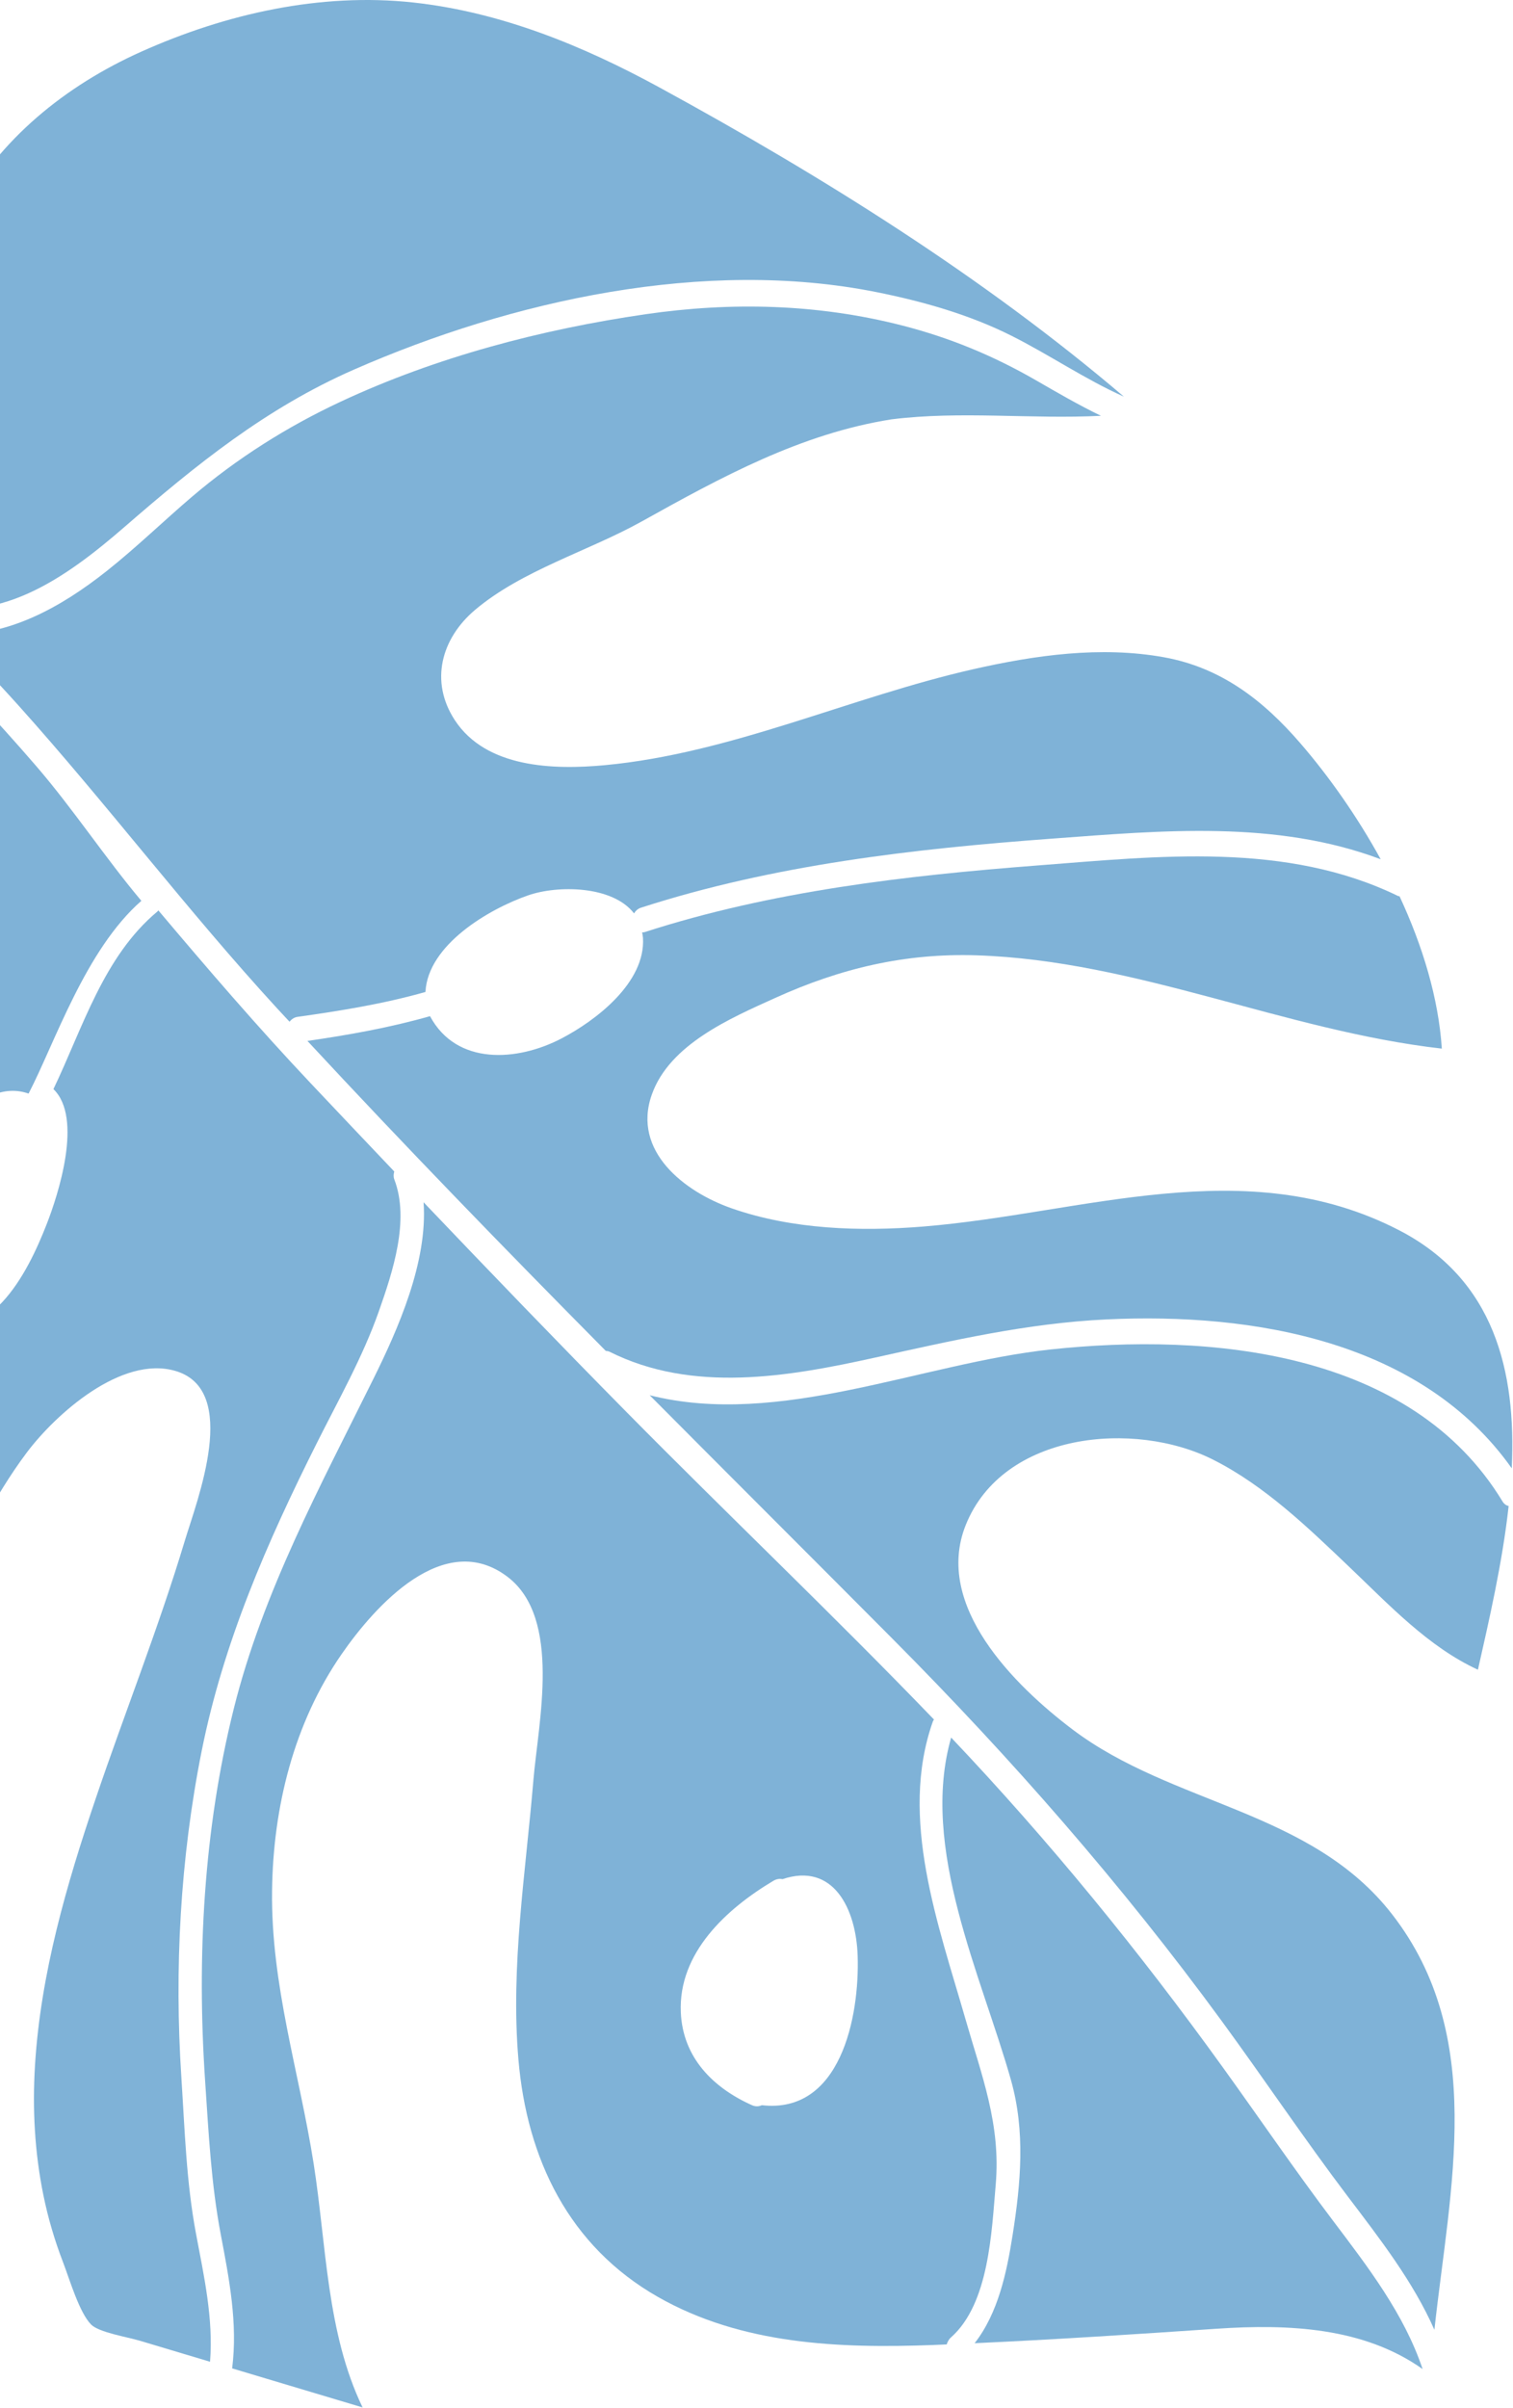
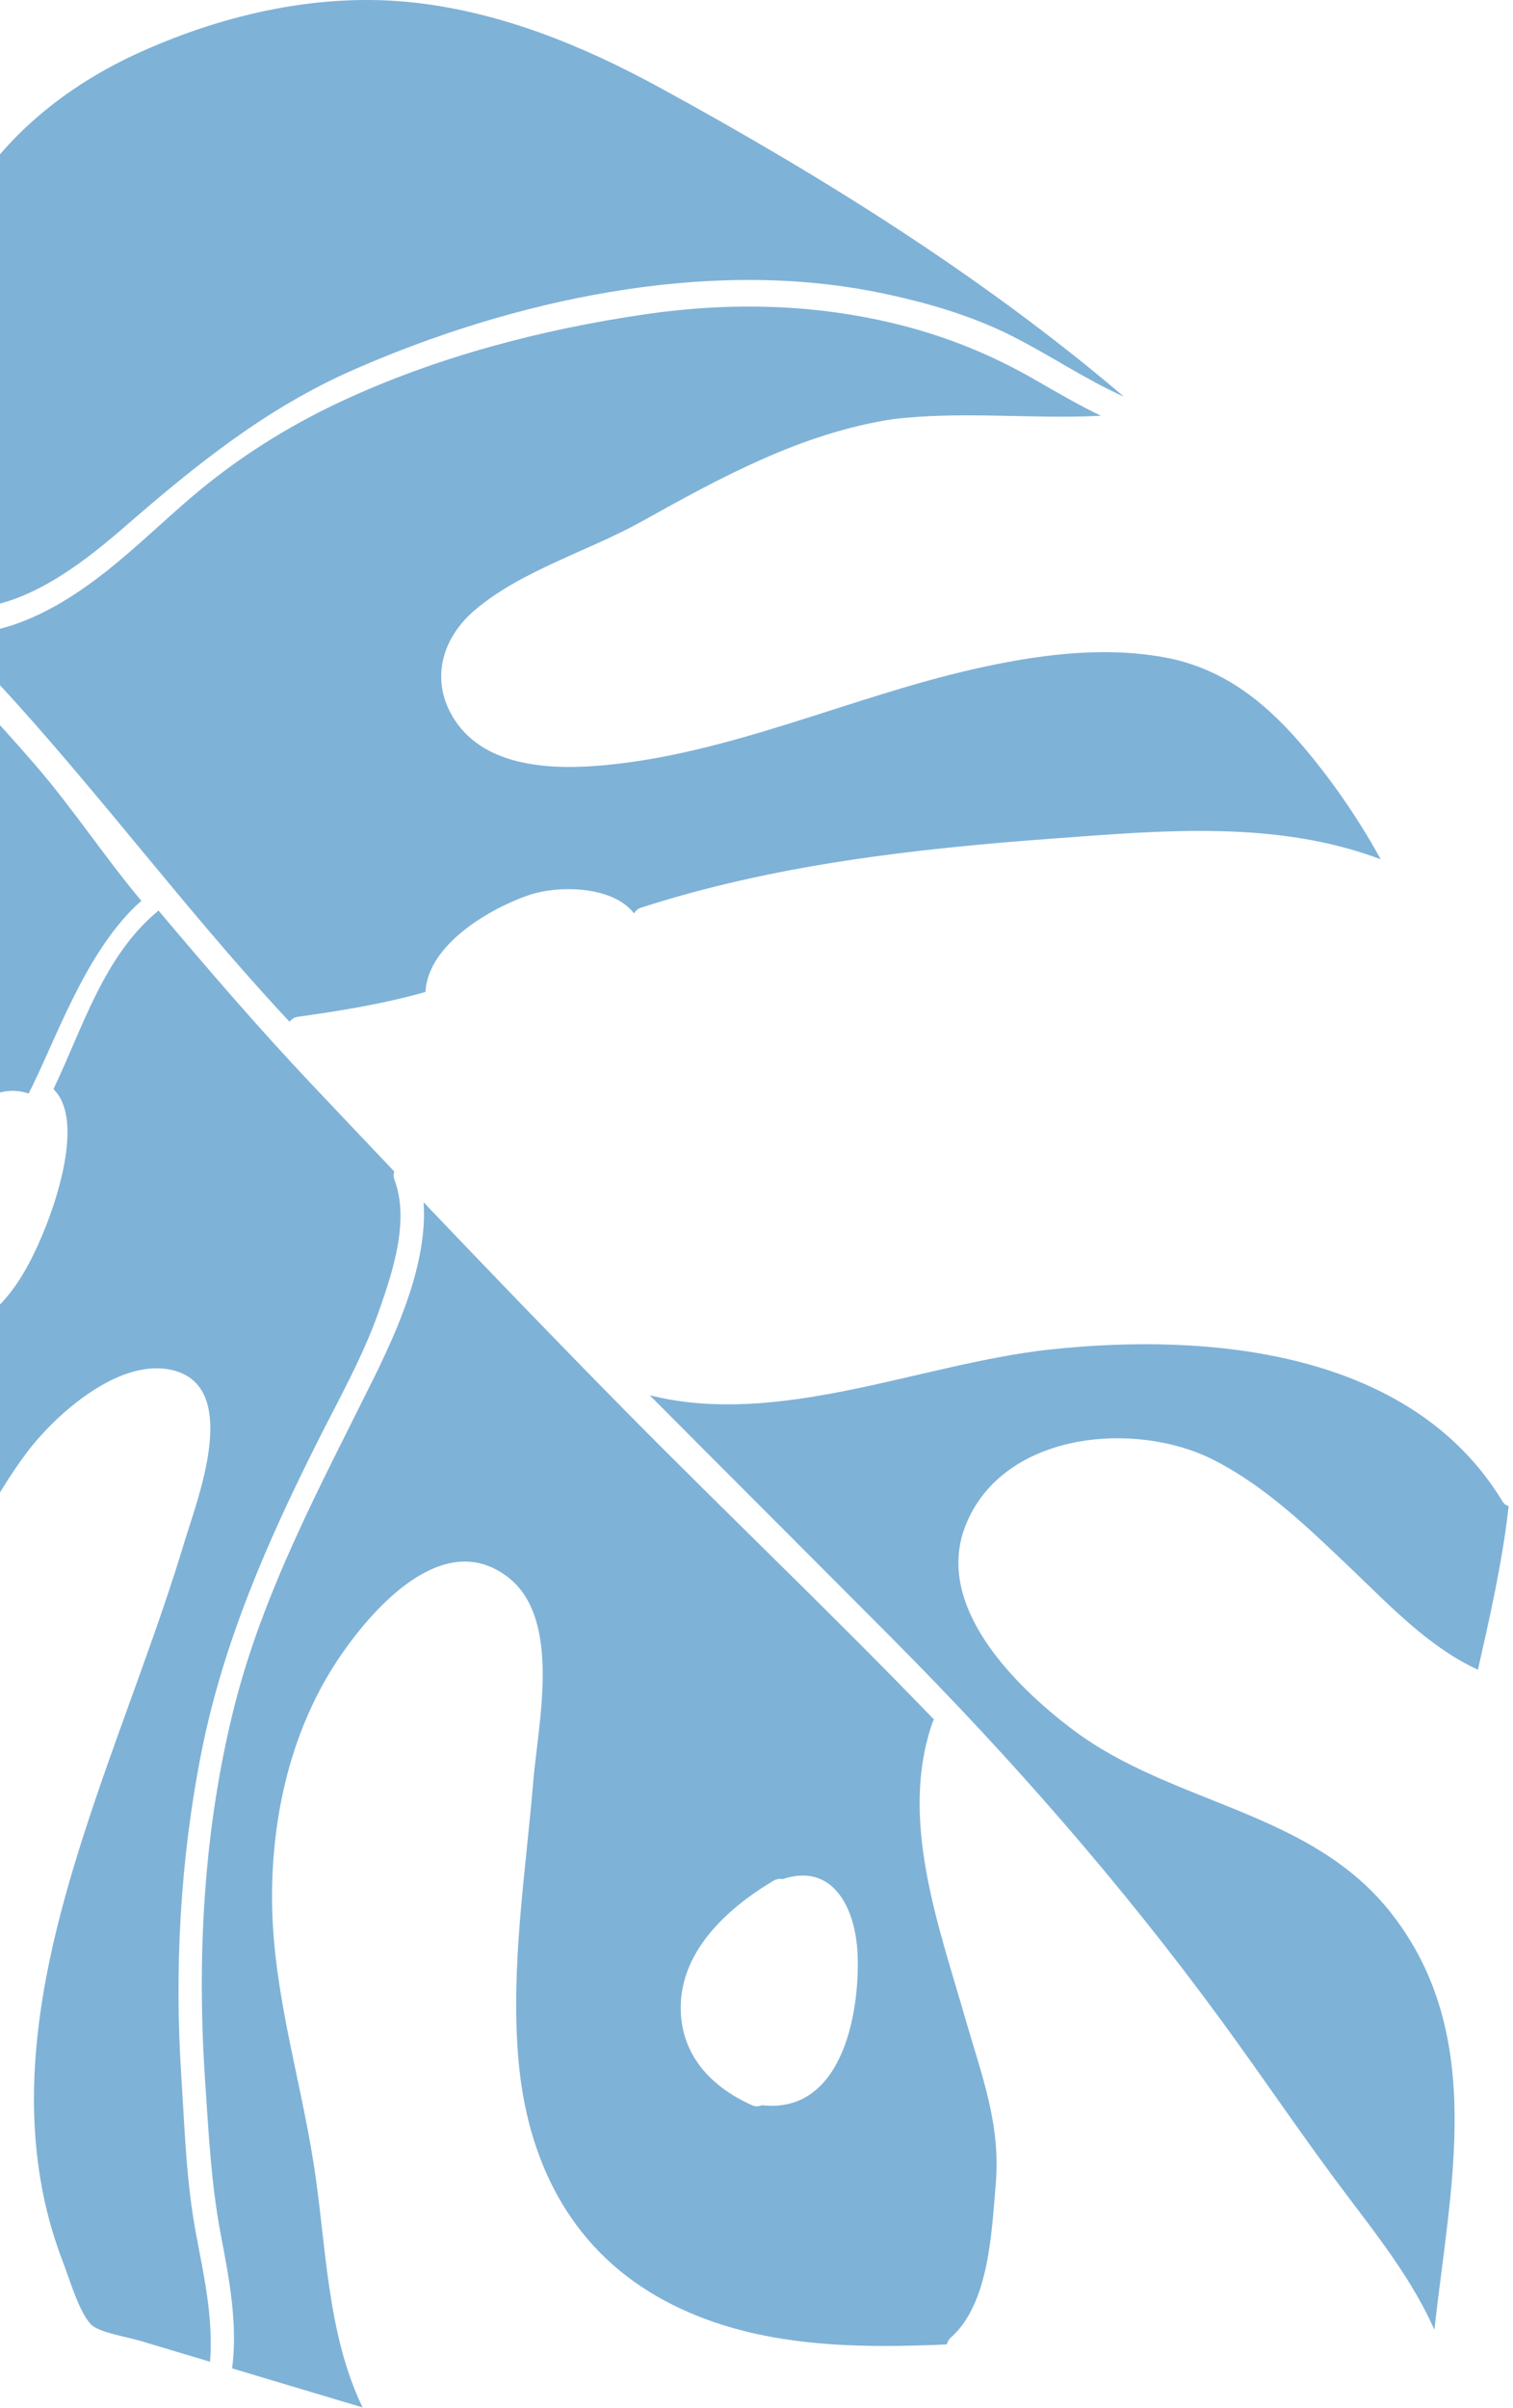
<svg xmlns="http://www.w3.org/2000/svg" width="836" height="1330" viewBox="0 0 836 1330" fill="none">
-   <path d="M611.266 728.703C567.578 730.783 525.884 740.409 483.369 749.816C435.364 760.427 382.715 769.537 336.821 746.563C336.117 746.211 335.414 746.133 334.718 746.078C278.995 689.793 223.796 632.991 169.872 574.899C192.745 571.576 215.336 567.564 237.598 561.215C252.252 588.56 285.814 586.269 310.219 573.554C329.393 563.553 356.761 542.596 355.275 517.996C355.205 516.924 354.978 515.962 354.806 514.962C355.268 514.907 355.659 514.969 356.183 514.797C426.325 492.128 500.369 483.574 573.591 477.959C640.035 472.861 710.513 464.728 772.468 494.842C772.749 494.974 773.031 494.935 773.32 495.021C786.051 522.382 794.848 551.26 796.677 579.145C709.661 569.214 627.867 530.491 539.67 527.614C500.017 526.323 464.367 534.839 428.444 551.104C403.726 562.294 369.992 576.713 360.155 604.527C349.09 635.79 378.195 658.225 404.226 667.327C437.585 679.002 475.174 680.253 510.135 677.406C598.7 670.189 688.29 635.634 773.078 679.455C825.649 706.628 837.871 757.299 835.306 810.918C785.597 740.745 692.935 724.809 611.266 728.703Z" fill="#7FB2D7" />
  <path d="M674.977 1116.08C619.786 1040.7 558.91 971.19 493.053 904.981C448.419 860.112 403.589 815.446 358.978 770.577C430.598 788.649 509.099 752.96 580.359 745.304C668.111 735.874 779.697 745.875 830.212 829.232C831.134 830.749 832.331 831.445 833.59 831.782C830.134 863.146 822.83 894.604 816.621 922.161C789.3 909.665 767.217 886.034 745.885 865.719C722.809 843.738 698.991 820.623 670.261 806.141C627.003 784.34 554.242 790.752 533.606 842.276C515.785 886.761 560.701 931.02 592.527 955.089C648.015 997.057 724.467 999.52 769.274 1057.34C821.485 1124.72 801.162 1208.08 792.568 1286.73C780.815 1260.04 762.205 1236.17 744.806 1213.2C720.721 1181.4 698.537 1148.27 674.977 1116.08Z" fill="#7FB2D7" />
  <path d="M581.229 463.176C504.698 468.822 427.394 477.635 354.093 501.336C352.411 501.876 351.191 503.057 350.331 504.448C338.453 489.044 308.168 488.817 291.864 494.478C270.157 502.017 236.407 521.808 235.086 547.855C211.838 554.431 188.293 558.247 164.373 561.602C162.59 561.852 161.112 562.892 159.97 564.276C157.703 561.813 155.396 559.381 153.128 556.918C103.489 502.892 59.254 444.237 10.248 389.664C-1.919 376.113 -14.431 363.038 -27.216 350.324C4.125 351.622 33.245 335.764 59.089 315.261C75.354 302.35 90.243 287.861 106.031 274.387C130.952 253.141 158.758 235.586 188.426 221.746C241.091 197.169 299.16 181.913 356.579 173.561C404.091 166.649 451.799 167.798 498.427 179.746C524.732 186.479 548.731 196.394 572.244 209.93C584.185 216.811 596.032 223.716 608.332 229.643C569.906 231.606 530.871 226.813 492.594 231.606C442.399 239.504 398.422 263.573 354.593 287.986C325.09 304.423 288.478 314.893 262.501 336.827C243.867 352.56 237.299 376.308 251.288 397.703C268.608 424.203 305.853 425.236 334.074 422.608C404.06 416.079 469.69 385.035 537.799 369.591C572.041 361.826 608.168 356.712 643.067 362.984C674.595 368.653 697.929 386.654 718.534 410.527C734.345 428.833 749.851 450.821 762.895 474.562C705.115 452.8 642.128 458.68 581.229 463.176Z" fill="#7FB2D7" />
-   <path d="M559.501 1234.47C564.044 1205.72 566.617 1177.23 558.633 1148.9C542.384 1091.29 508.071 1020.6 525.556 959.637C579.863 1016.88 629.447 1077.65 675.599 1141.69C695.977 1169.95 715.557 1198.7 736.568 1226.5C755.695 1251.82 775.885 1277.98 786.051 1308.4C753.443 1285.33 712.038 1283.44 672.064 1286.15C627.508 1289.17 583.116 1292.1 538.536 1294.12C551.54 1277.41 556.24 1255.14 559.501 1234.47Z" fill="#7FB2D7" />
  <path d="M558.936 185.46C535.571 173.723 509.688 166.404 484.118 161.298C389.359 142.374 282.833 165.88 195.628 204.102C146.951 225.434 108.455 256.627 68.77 291.049C36.843 318.738 -2.505 347.42 -46.186 331.906C-184.734 201.17 -355.428 114.638 -533.536 45.747C-529.055 40.359 -524.559 34.987 -520.016 29.654C-465.38 53.676 -409.916 78.465 -356.906 105.739C-297.712 136.197 -241.794 172.542 -187.158 210.46C-156.763 231.549 -126.431 258.934 -92.595 274.581C-75.932 282.283 -46.999 285.145 -46.014 260.443C-45.513 247.955 -48.97 235.459 -48.539 222.799C-48.125 210.53 -46.804 198.214 -44.833 186.102C-40.954 162.322 -33.737 138.934 -22.312 117.664C-0.386 76.838 36.108 47.342 77.99 28.567C124.759 7.603 177.057 -4.197 228.353 1.379C276.694 6.641 322.165 25.252 364.54 48.382C453.949 97.184 543.085 152.704 621.016 219.077C599.574 209.49 580.01 196.048 558.936 185.46Z" fill="#7FB2D7" />
  <path d="M-223.032 611.526C-259.166 630.817 -290.805 659.296 -317.407 690.199C-361.166 741.011 -388.761 803.098 -414.581 864.897C-410.656 818.034 -413.995 770.569 -405.213 724.152C-393.578 662.666 -362.417 601.423 -319.503 555.92C-272.546 506.133 -207.338 477.388 -149.402 442.848C-109.569 419.1 -62.831 394.836 -50.75 347.856C-26.126 371.87 -2.542 396.986 20.041 423.135C40.161 446.438 58.326 474.01 78.109 497.515C47.183 524.595 30.355 575.931 15.795 603.972C15.771 603.964 15.756 603.964 15.732 603.956C-11.511 594.432 -36.307 632.592 -45.62 654.666C-55.802 669.32 -67.335 697.62 -59.704 717.294C-106.52 780.672 -145.962 847.967 -164.963 925.069C-182.214 995.055 -183.817 1066.76 -185.56 1138.48C-197.384 1123.72 -207.041 1106.99 -214.102 1088.62C-230.054 1047.09 -231.227 1001.37 -226.23 957.638C-217.167 878.347 -190.784 795.717 -158.465 722.861C-147.307 697.698 -90.693 616.092 -131.887 594.76C-157.918 581.287 -200.081 599.272 -223.032 611.526Z" fill="#7FB2D7" />
  <path d="M-153.971 932.405C-136.135 856.023 -97.787 788.29 -51.644 725.615C-49.251 727.688 -46.452 729.494 -42.964 730.815C-5.79 744.945 15.065 703.611 25.825 676.015C32.065 660.032 46.023 617.439 29.524 601.502C45.773 567.604 57.19 528.264 86.951 503.429C87.17 503.249 87.287 502.991 87.483 502.787C114.781 535.129 142.353 567.229 171.505 598.093C186.925 614.42 202.369 630.724 217.844 646.997C217.445 648.443 217.32 649.929 217.859 651.337C226.516 673.849 216.976 702.485 209.375 724.09C200.437 749.512 187.011 773.143 174.969 797.18C147.569 851.824 123.375 907.148 111.364 967.398C99.603 1026.44 96.288 1087.35 100.213 1147.37C102.106 1176.36 102.919 1205 108.291 1233.6C112.693 1257.04 117.972 1280.53 116.056 1304.37C103.185 1300.51 90.314 1296.66 77.442 1292.81C70.249 1290.65 54.687 1288.2 50.355 1283.83C43.795 1277.21 38.454 1258.81 34.833 1249.4C30.204 1237.39 26.56 1225.02 23.98 1212.4C19.139 1188.76 17.865 1164.54 19.351 1140.47C22.463 1089.99 36.726 1040.97 52.881 993.32C68.989 945.777 87.624 899.078 102.098 850.995C108.83 828.647 132.915 767.614 96.851 757.128C67.144 748.495 30.939 780.83 14.901 802.091C-3.866 826.989 -17.918 857.094 -33.033 884.307C-84.768 977.454 -122.357 1077.84 -133.742 1184.38C-148.232 1174.8 -161.564 1163.92 -173.341 1151.67C-173.129 1151.01 -172.91 1150.36 -172.887 1149.61C-171.081 1077.03 -170.565 1003.48 -153.971 932.405Z" fill="#7FB2D7" />
  <path d="M376.181 1111.43C377.284 1136.36 393.955 1153.06 415.584 1162.71C417.453 1163.54 419.314 1163.42 420.941 1162.68C464.386 1167.65 474.99 1114.05 473.895 1080.21C473.058 1054.19 460.453 1028.37 432.357 1037.84C430.817 1037.48 429.026 1037.73 427.321 1038.75C401.415 1054.19 374.727 1078.55 376.181 1111.43ZM113.356 1149.59C108.703 1080.9 112.464 1010.62 129.19 943.633C145.322 879.043 176.968 820.826 206.292 761.576C219.82 734.254 236.421 697.041 234.044 663.995C271.062 702.82 308.275 741.464 345.966 779.64C402.283 836.692 460.437 891.937 516.058 949.669C515.863 950.037 515.597 950.326 515.448 950.748C496.548 1004.13 518.561 1063.23 533.418 1114.98C542.442 1146.41 553.069 1173.21 550.175 1206.54C547.916 1232.53 546.555 1272.26 525.434 1290.95C524.253 1291.99 523.557 1293.37 523.096 1294.8C520.586 1294.9 518.092 1295.03 515.581 1295.12C463.675 1297.06 409.891 1294.94 363.615 1268.61C314.343 1240.57 291.096 1192.28 286.435 1137.23C282.072 1085.79 290.455 1034.25 294.732 983.09C297.375 951.484 310.488 893.884 280.563 870.965C245.398 844.034 207.035 887.191 188.792 913.519C162.322 951.726 150.898 998.143 150.327 1044.22C149.678 1096.44 165.286 1144.07 173.301 1194.93C180.362 1239.76 180.409 1288.27 200.349 1329.6C178.196 1322.97 156.051 1316.35 133.906 1309.72C132.029 1309.15 130.144 1308.59 128.268 1308.03C131.427 1283.16 126.633 1258.54 121.989 1234.12C116.64 1205.93 115.295 1178.15 113.356 1149.59Z" fill="#7FB2D7" />
</svg>